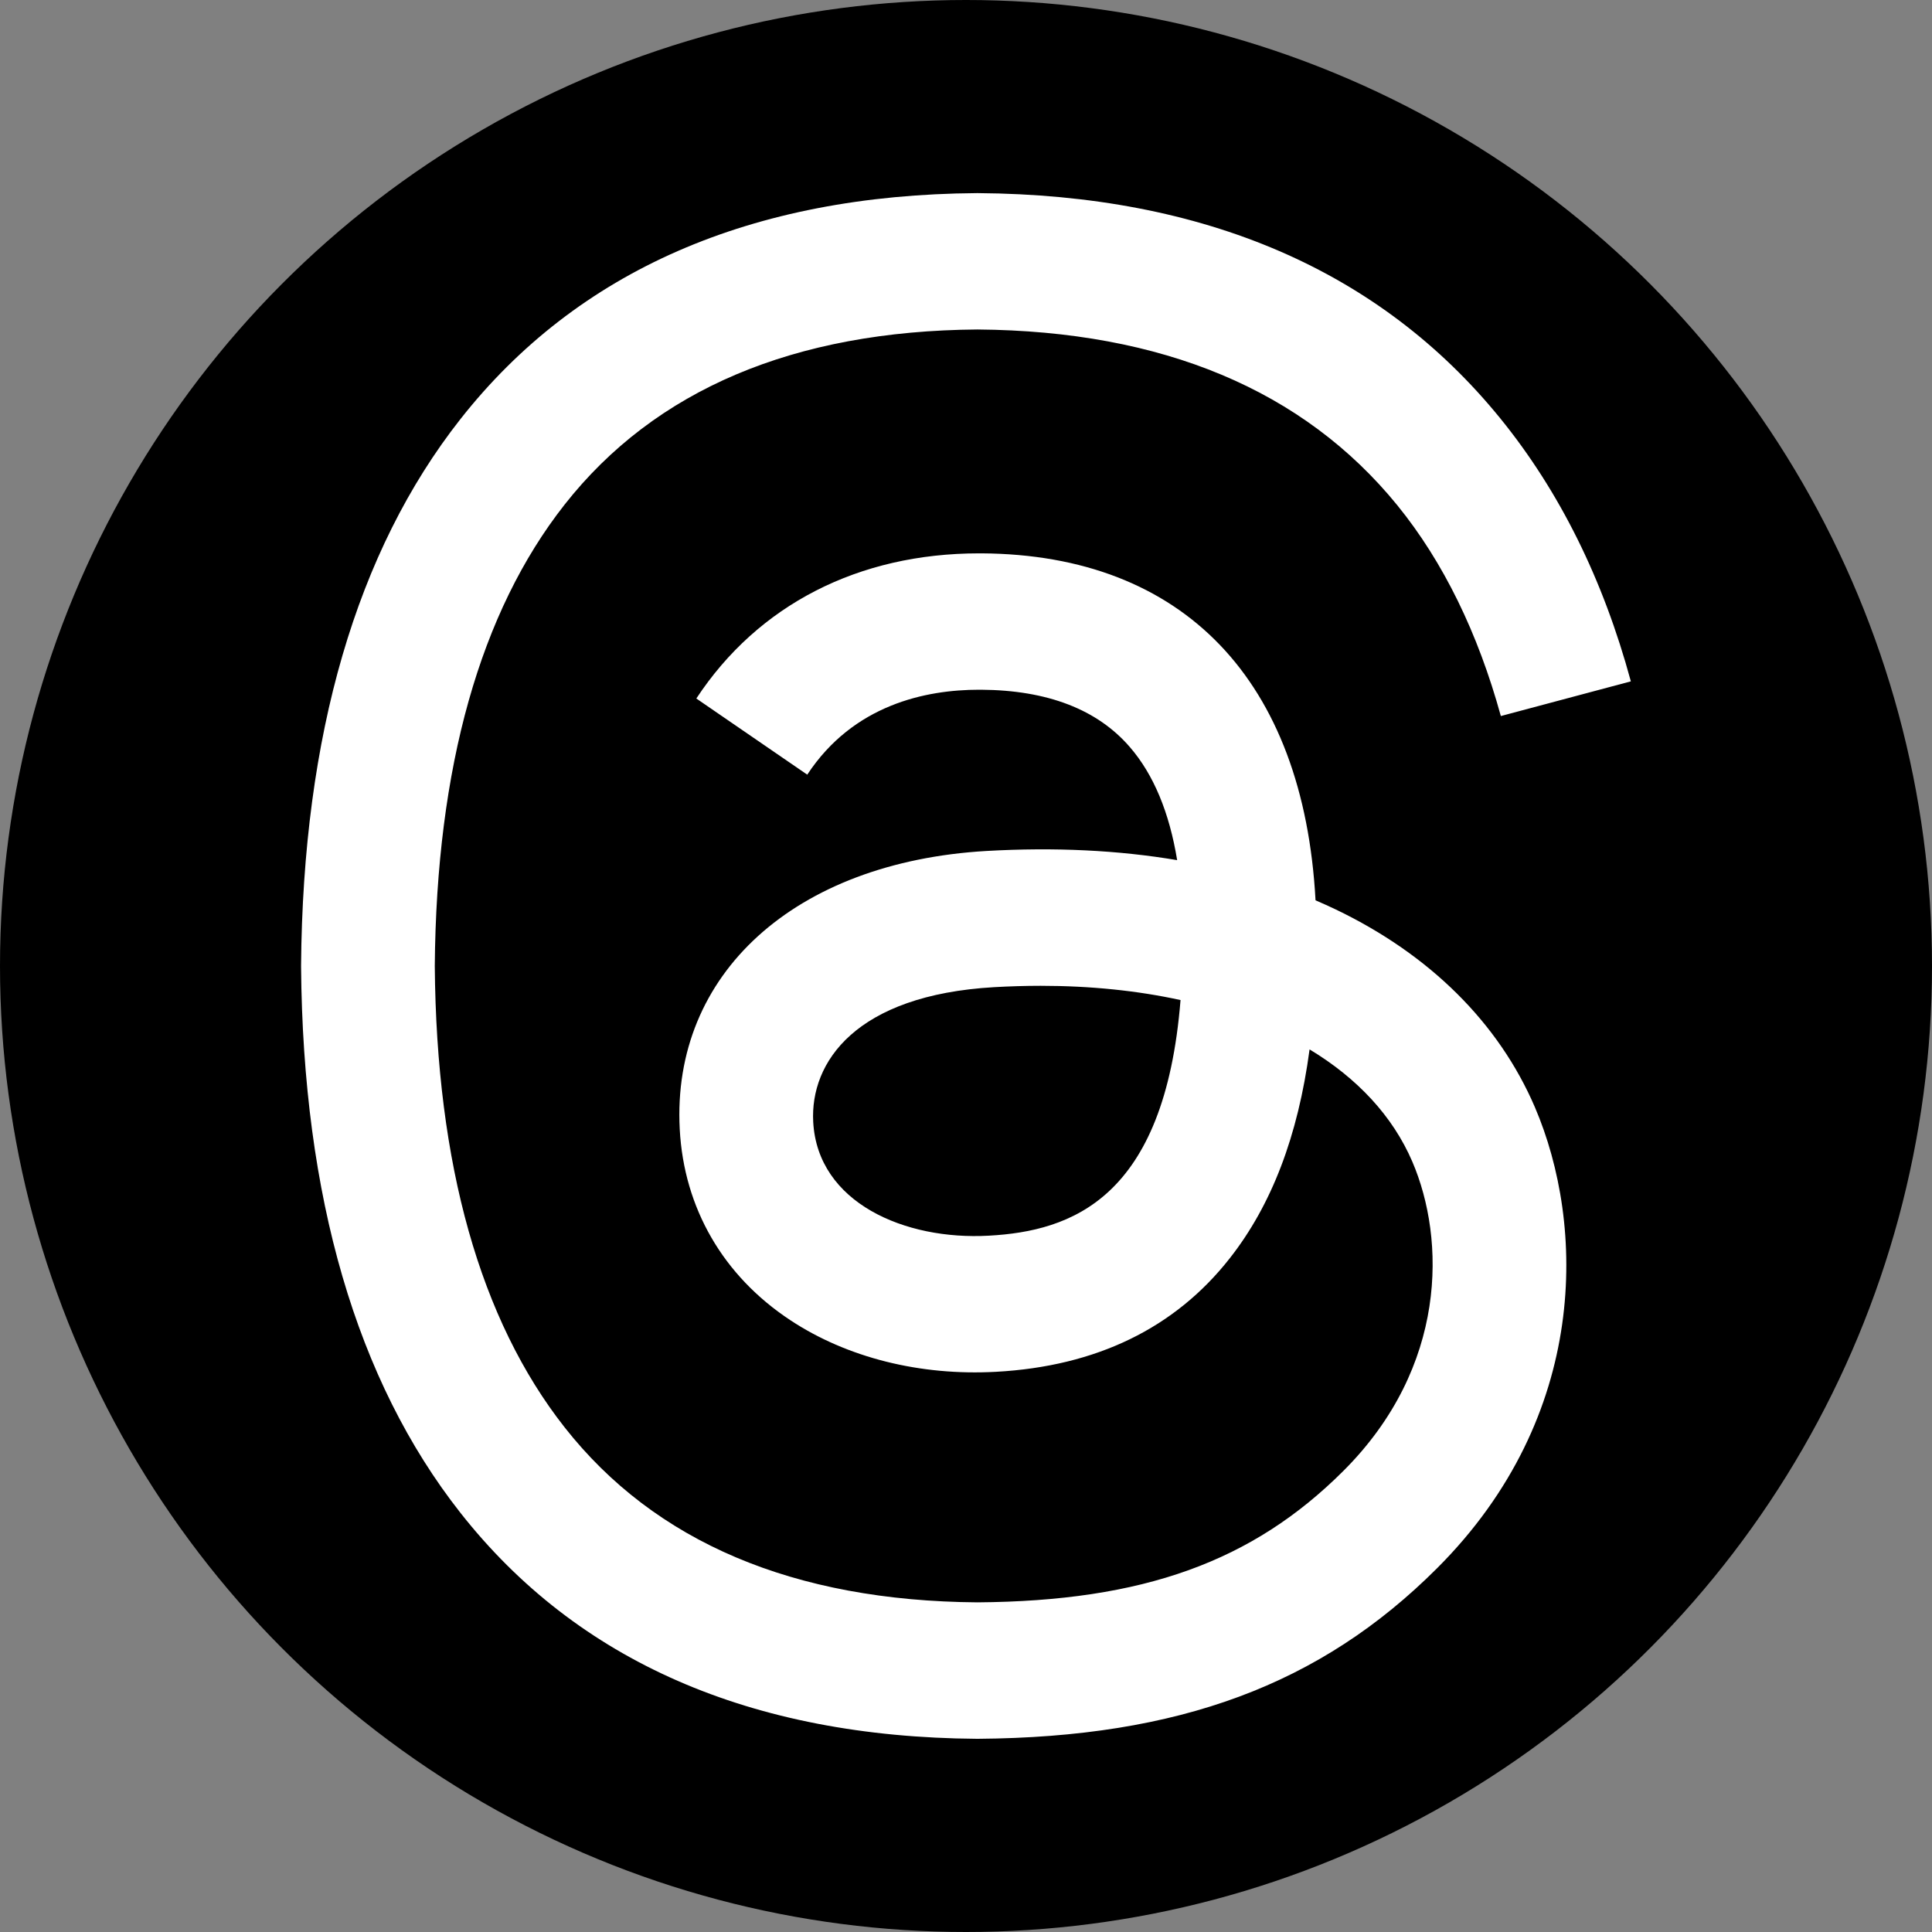
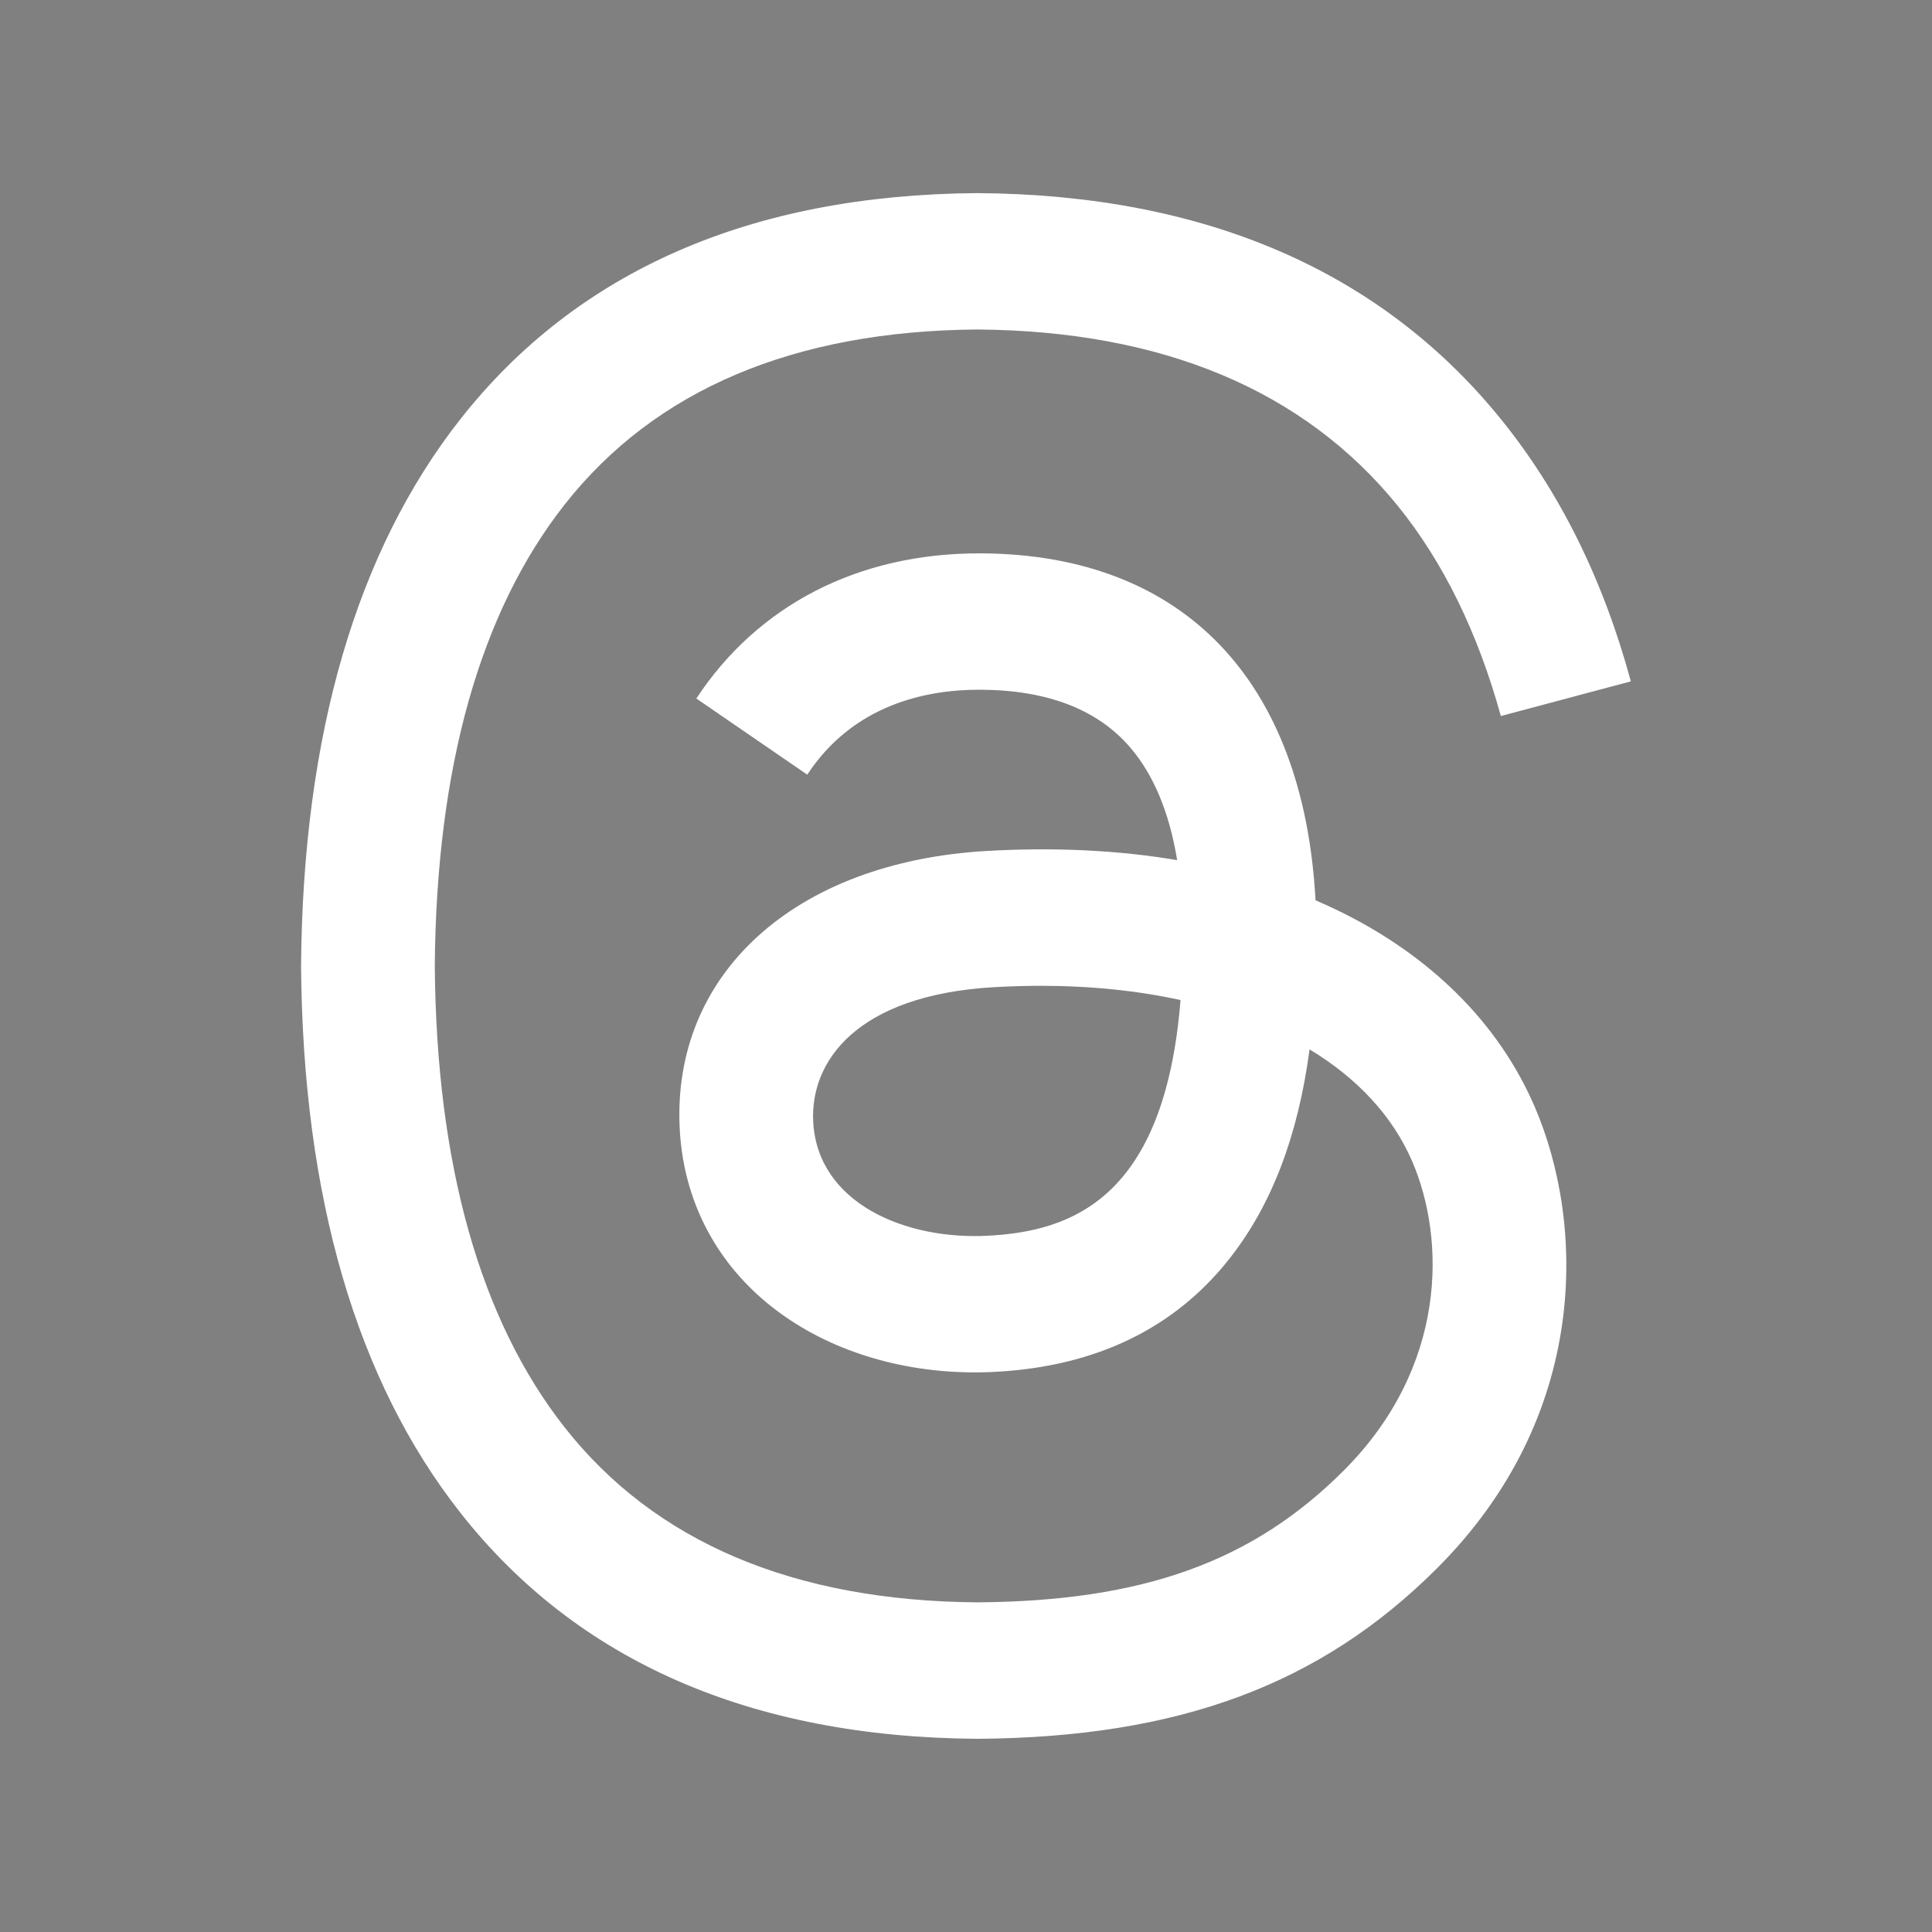
<svg xmlns="http://www.w3.org/2000/svg" width="24" height="24" viewBox="0 0 24 24" fill="none">
  <rect x="0" y="0" width="24" height="24" fill="#808080" stroke="none" />
-   <circle cx="12" cy="12" r="12" fill="black" />
  <path d="M16.594 11.298C16.511 11.259 16.427 11.22 16.342 11.184C16.194 8.453 14.702 6.89 12.196 6.874C12.185 6.874 12.174 6.874 12.162 6.874C10.664 6.874 9.417 7.513 8.65 8.677L10.028 9.623C10.601 8.753 11.501 8.568 12.163 8.568C12.171 8.568 12.178 8.568 12.186 8.568C13.011 8.573 13.633 8.813 14.036 9.281C14.33 9.621 14.526 10.092 14.623 10.685C13.891 10.561 13.1 10.523 12.255 10.571C9.873 10.709 8.341 12.098 8.444 14.028C8.496 15.008 8.984 15.85 9.818 16.4C10.522 16.865 11.43 17.093 12.373 17.041C13.619 16.973 14.597 16.498 15.278 15.629C15.796 14.969 16.124 14.114 16.268 13.036C16.862 13.394 17.302 13.866 17.545 14.432C17.958 15.396 17.982 16.979 16.69 18.27C15.558 19.401 14.198 19.89 12.142 19.905C9.861 19.888 8.135 19.157 7.014 17.731C5.964 16.396 5.421 14.468 5.401 12C5.421 9.531 5.964 7.603 7.014 6.268C8.136 4.842 9.861 4.11 12.142 4.093C14.439 4.111 16.194 4.846 17.359 6.278C17.93 6.981 18.36 7.864 18.644 8.895L20.259 8.464C19.915 7.196 19.373 6.103 18.637 5.197C17.144 3.36 14.96 2.419 12.147 2.399H12.136C9.328 2.419 7.169 3.364 5.719 5.207C4.428 6.848 3.763 9.131 3.74 11.993V12V12.006C3.763 14.868 4.428 17.151 5.719 18.792C7.169 20.636 9.328 21.58 12.136 21.6H12.147C14.643 21.582 16.403 20.929 17.852 19.481C19.749 17.586 19.692 15.212 19.067 13.754C18.618 12.708 17.763 11.859 16.594 11.298ZM12.284 15.35C11.24 15.409 10.156 14.941 10.102 13.937C10.062 13.193 10.632 12.362 12.348 12.263C12.545 12.252 12.738 12.246 12.927 12.246C13.551 12.246 14.134 12.307 14.665 12.423C14.467 14.893 13.306 15.294 12.284 15.35Z" fill="white" />
</svg>